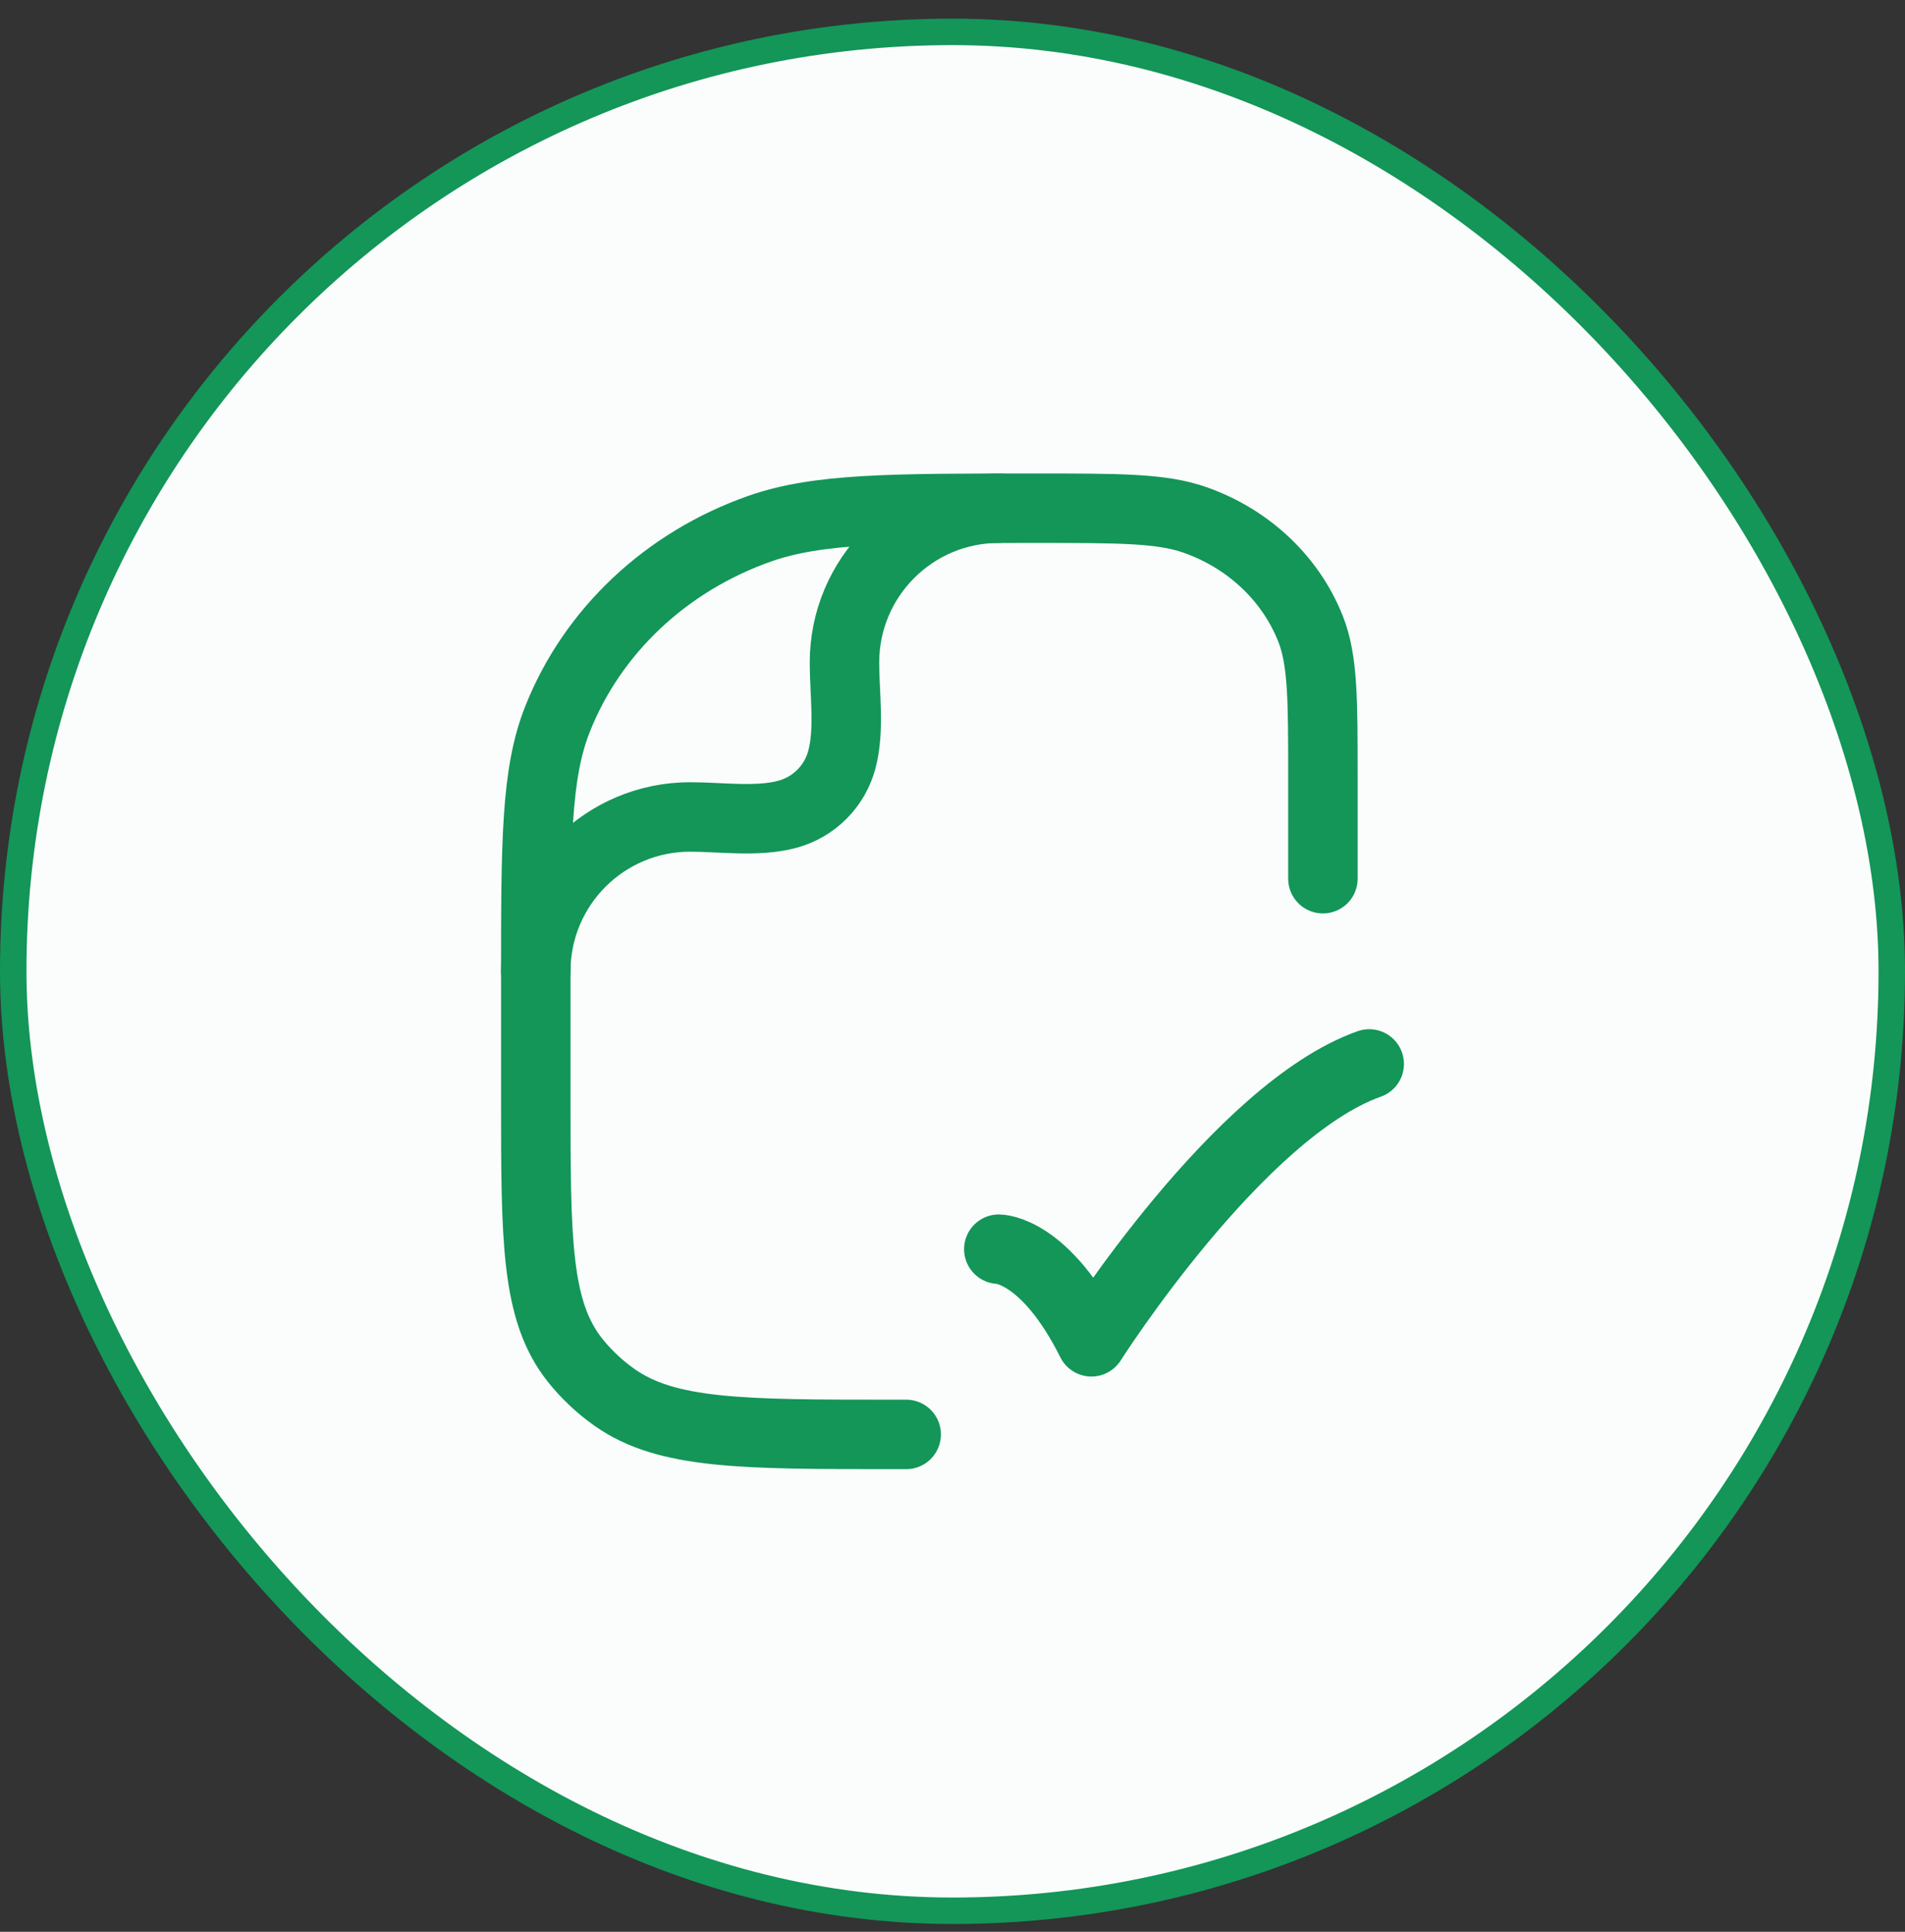
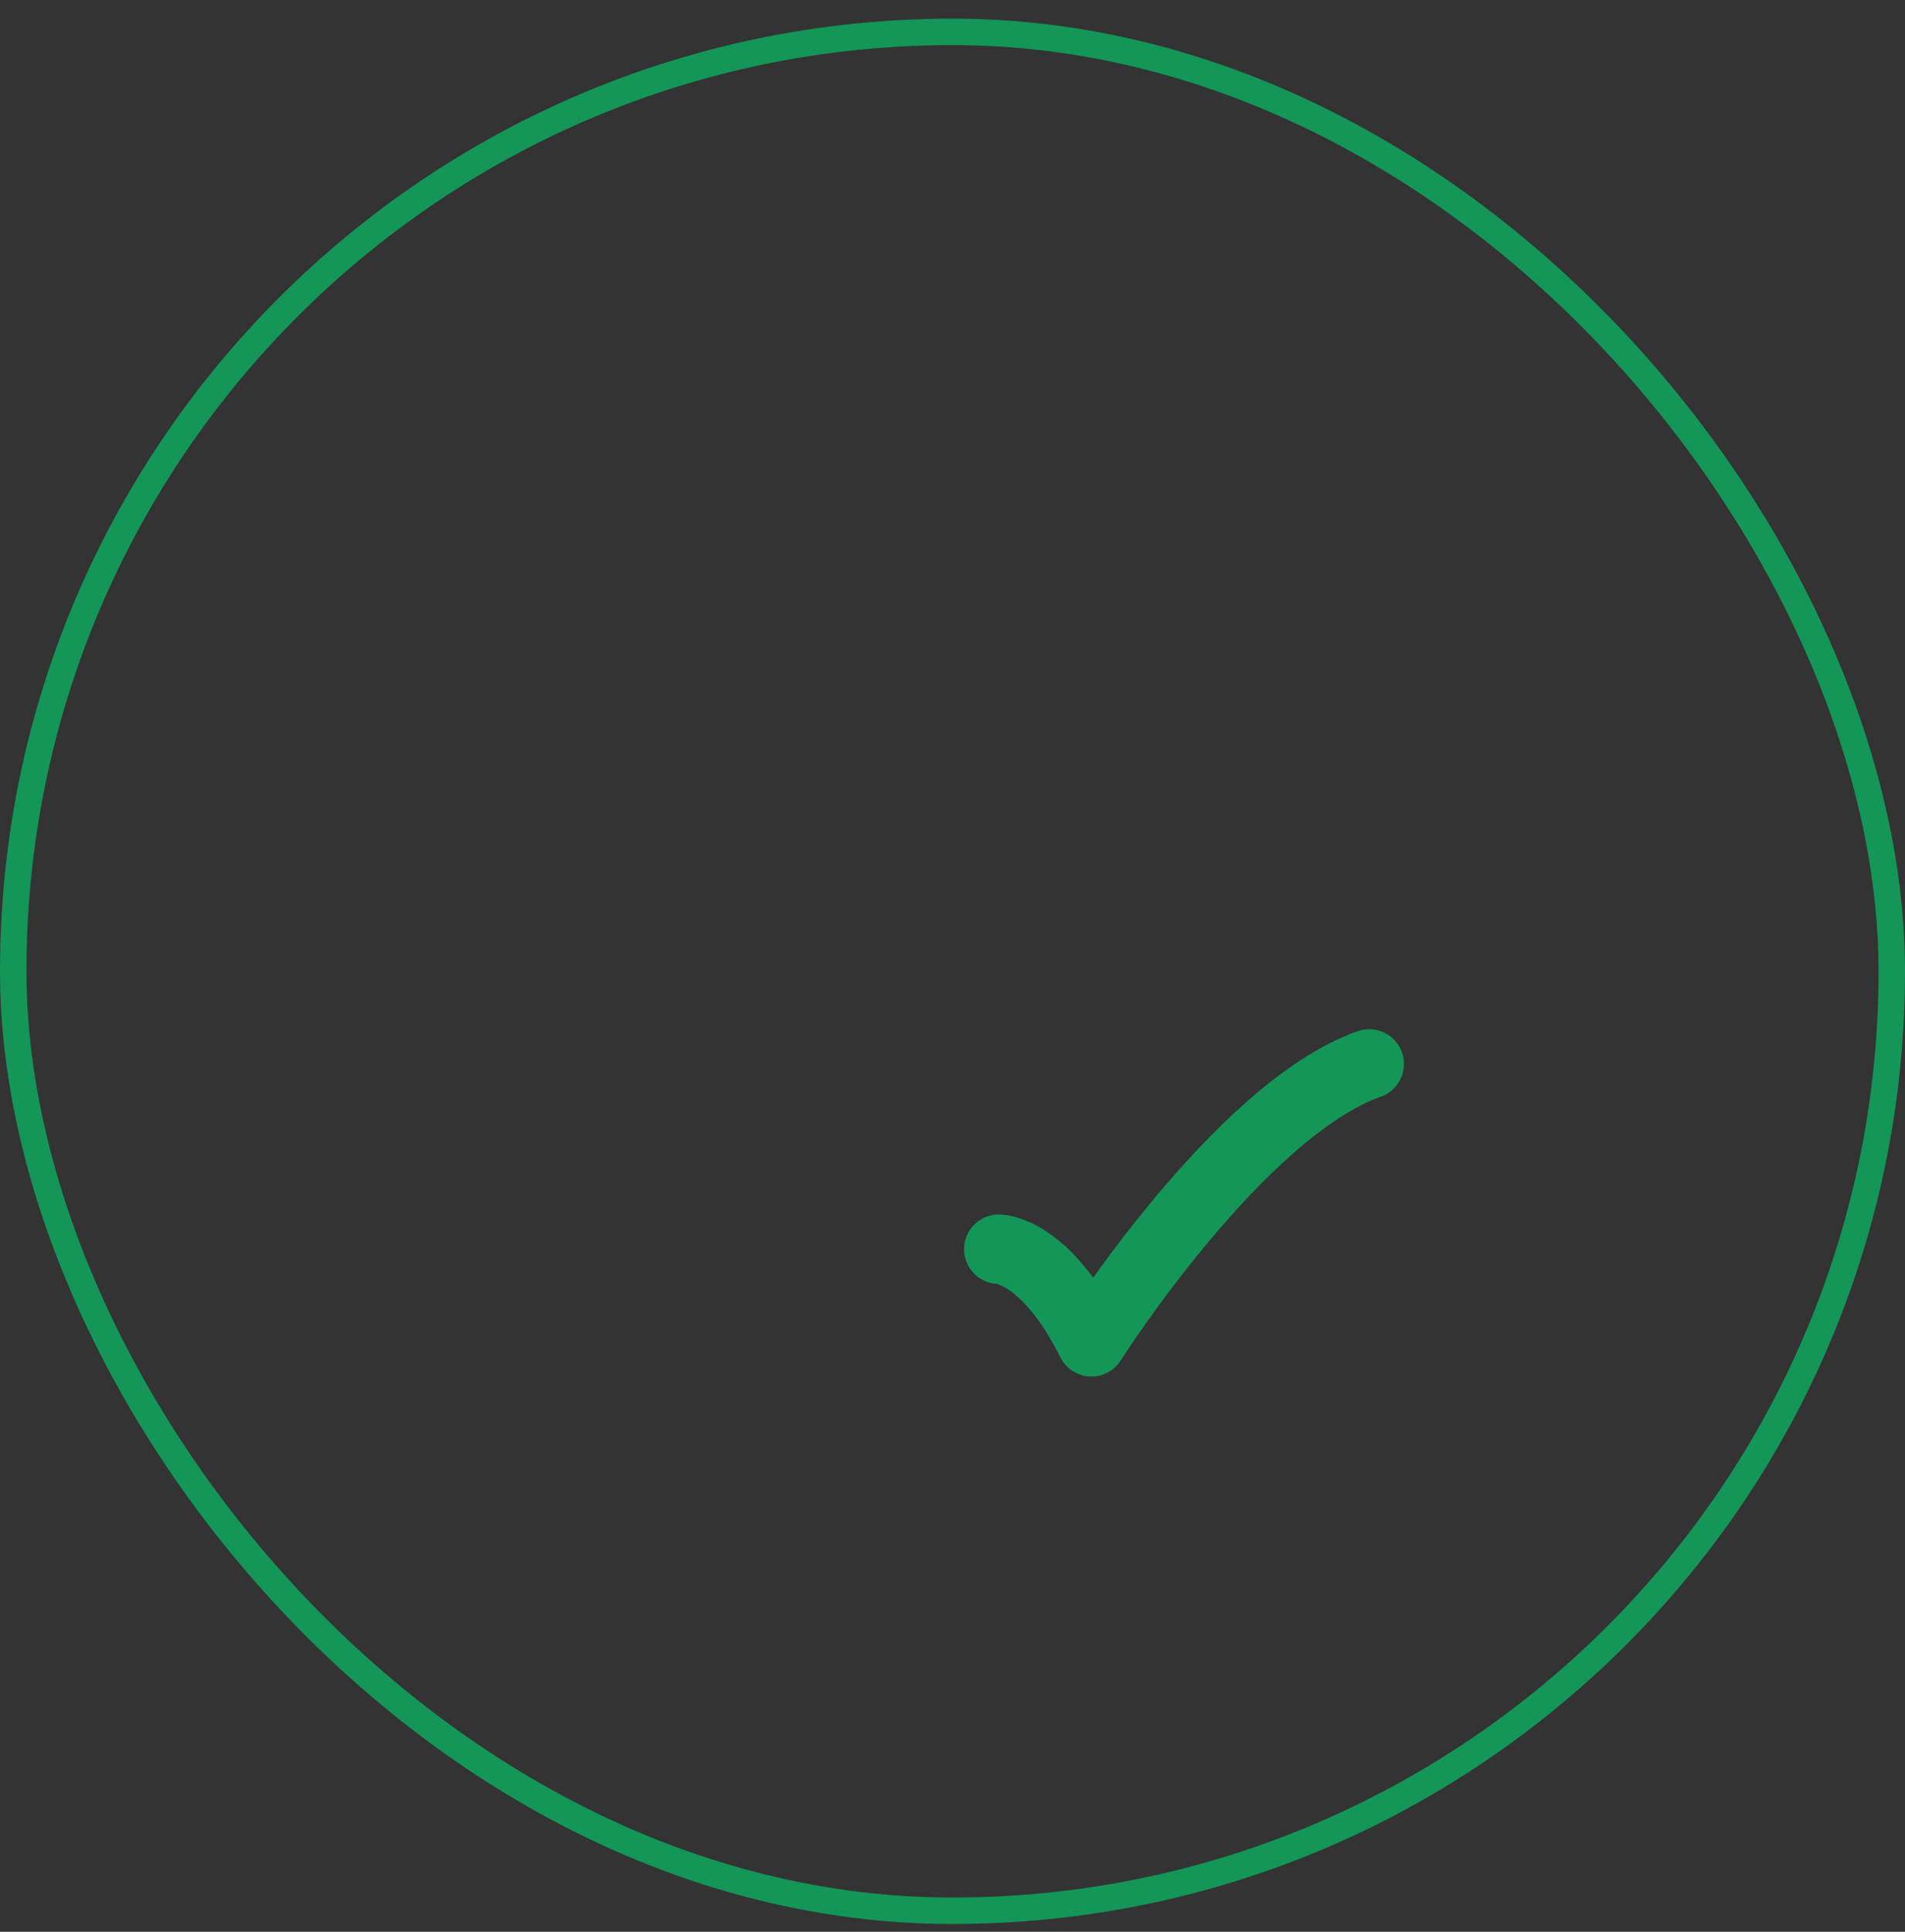
<svg xmlns="http://www.w3.org/2000/svg" width="72" height="73" viewBox="0 0 72 73" fill="none">
  <rect x="0" y="0" width="72" height="73" fill="#333333" stroke="none" />
-   <rect x="0.5" y="1.205" width="71" height="71" rx="35.5" fill="#FAFDFC" />
  <rect x="0.5" y="1.205" width="71" height="71" rx="35.5" stroke="#139658" />
  <path d="M37.75 47.205C37.75 47.205 39.5 47.205 41.25 50.705C41.25 50.705 46.809 41.955 51.75 40.205" stroke="#139658" stroke-width="2.625" stroke-linecap="round" stroke-linejoin="round" />
-   <path d="M34.25 54.205H33.773C28.066 54.205 25.212 54.205 23.23 52.809C22.663 52.409 22.159 51.934 21.733 51.4C20.25 49.535 20.25 46.849 20.25 41.478V37.023C20.25 31.837 20.25 29.245 21.071 27.174C22.39 23.845 25.18 21.219 28.717 19.977C30.917 19.205 33.672 19.205 39.182 19.205C42.33 19.205 43.904 19.205 45.162 19.646C47.183 20.356 48.777 21.856 49.531 23.759C50 24.942 50 26.424 50 29.387V33.205" stroke="#139658" stroke-width="2.625" stroke-linecap="round" stroke-linejoin="round" />
-   <path d="M20.25 36.705C20.25 33.483 22.862 30.872 26.083 30.872C27.248 30.872 28.622 31.076 29.755 30.772C30.761 30.502 31.548 29.716 31.817 28.71C32.121 27.577 31.917 26.203 31.917 25.038C31.917 21.817 34.528 19.205 37.75 19.205" stroke="#139658" stroke-width="2.625" stroke-linecap="round" stroke-linejoin="round" />
</svg>